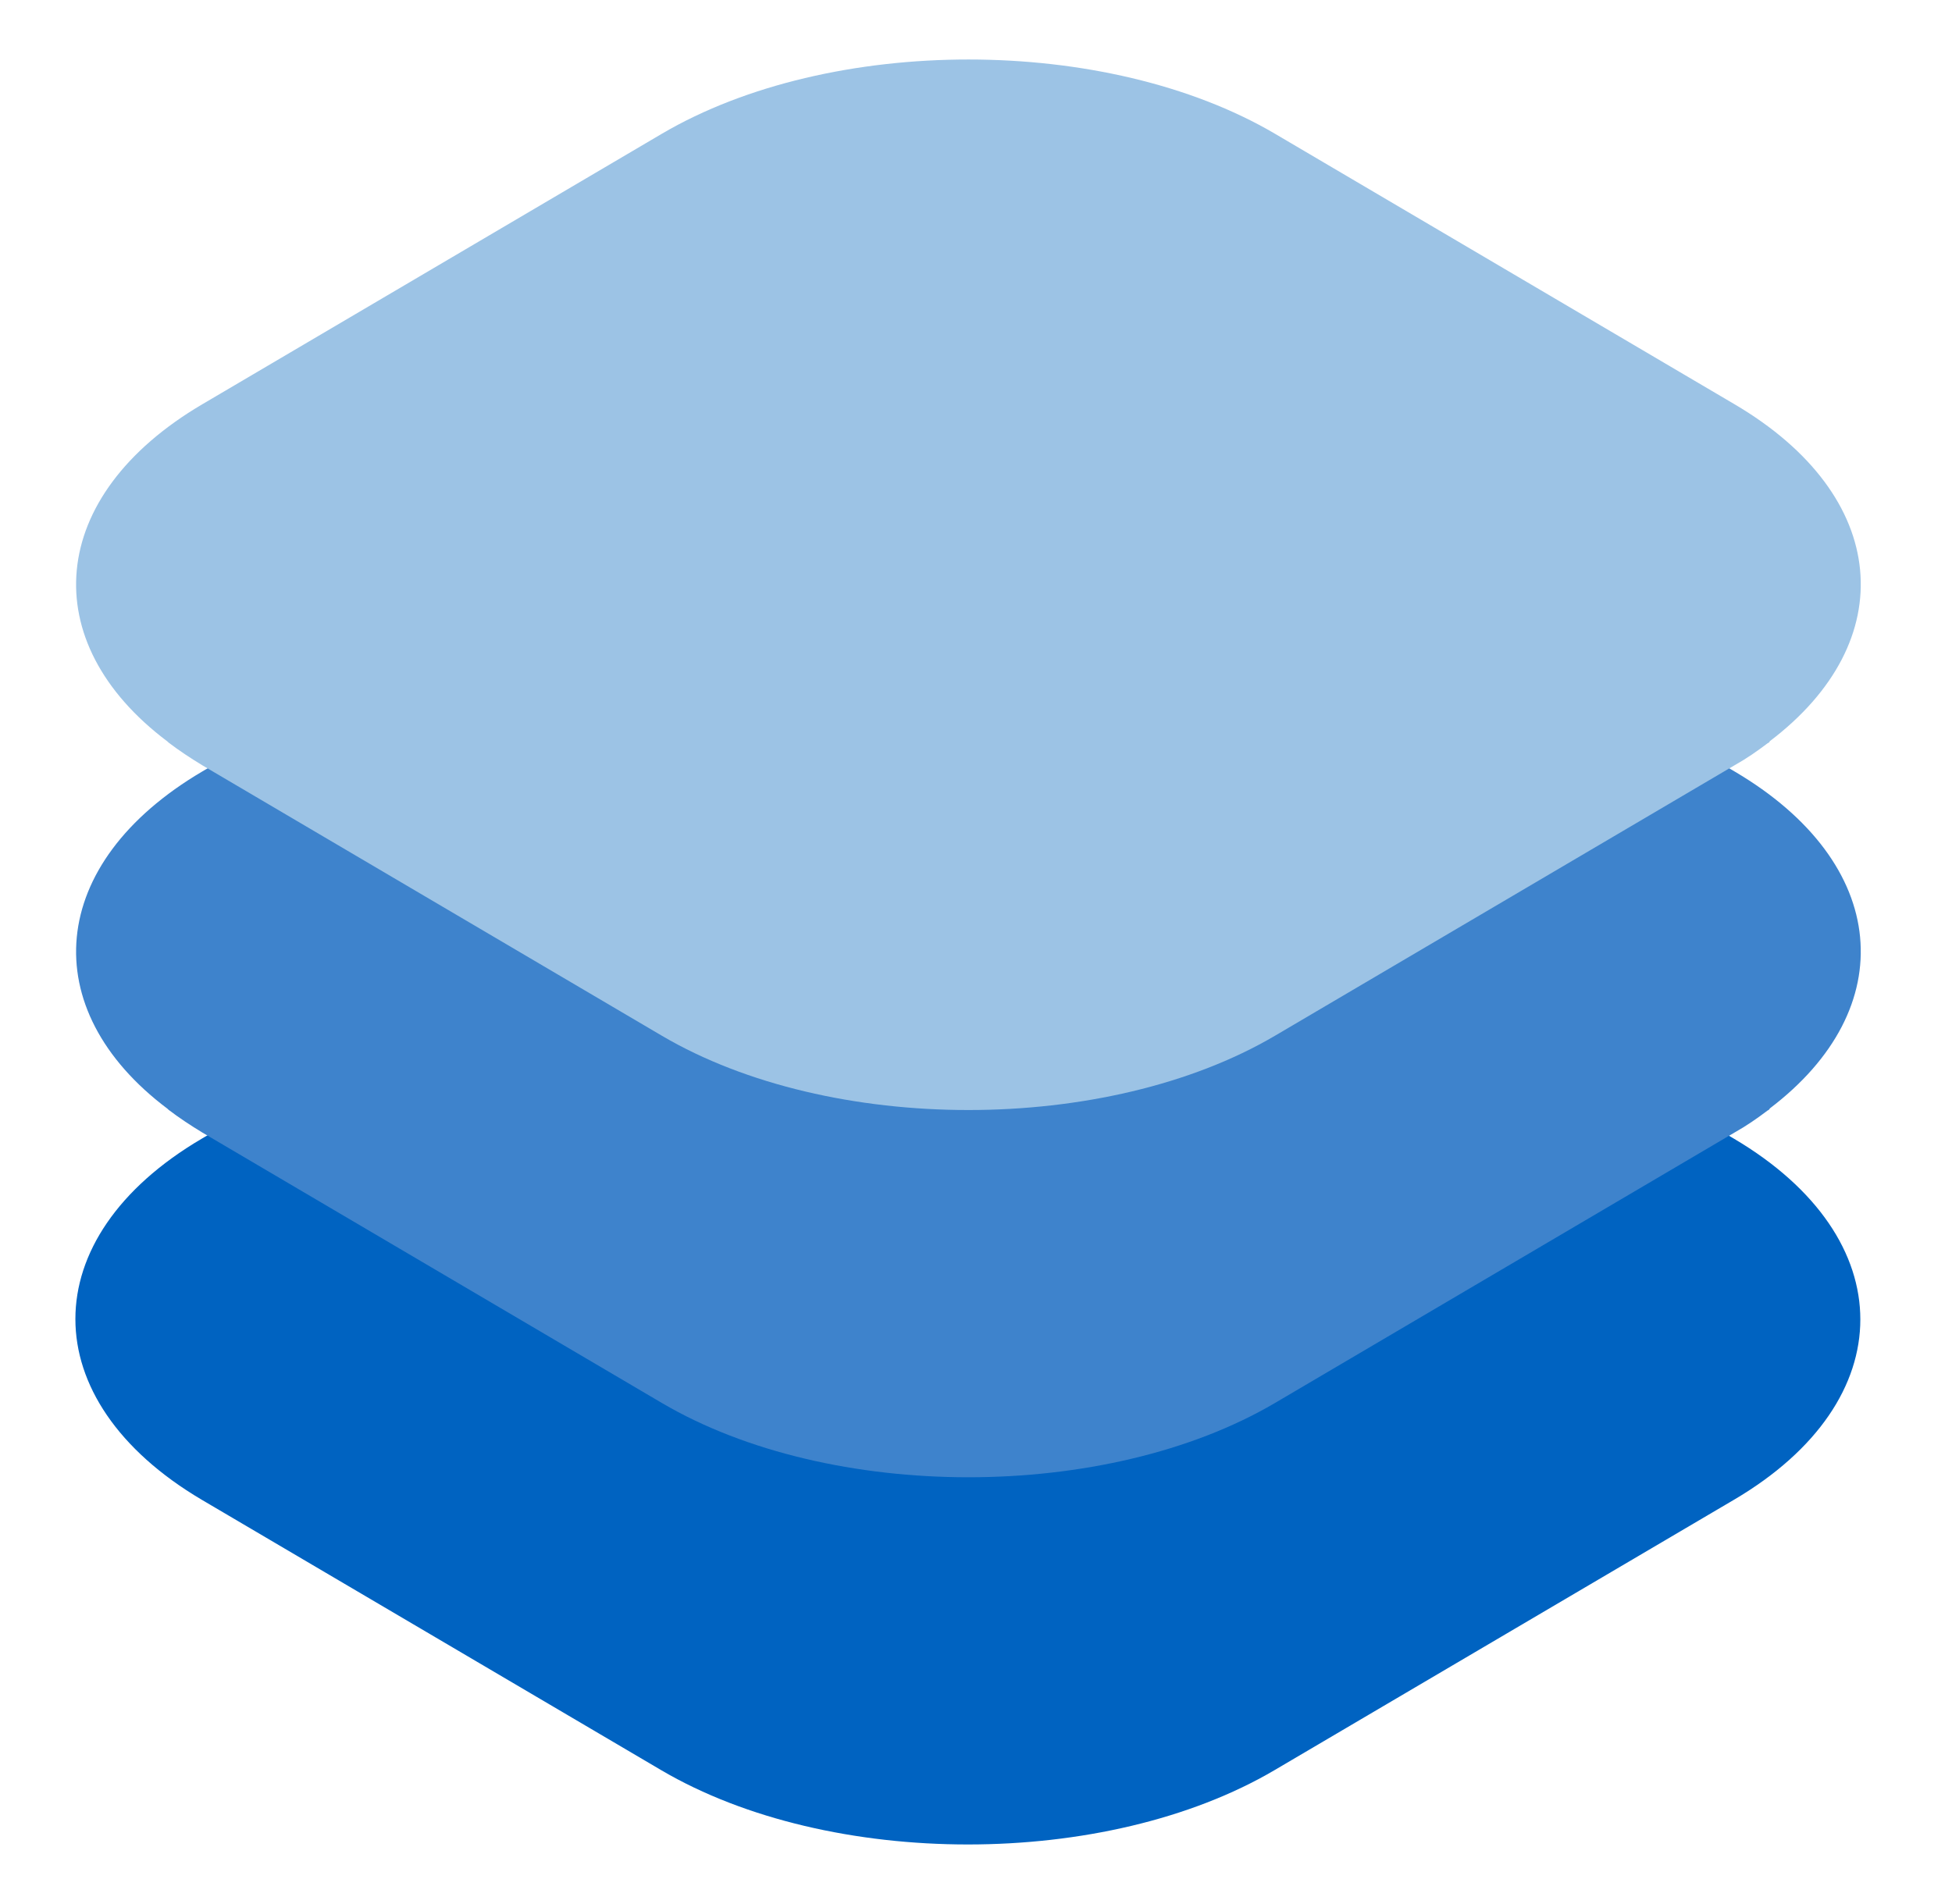
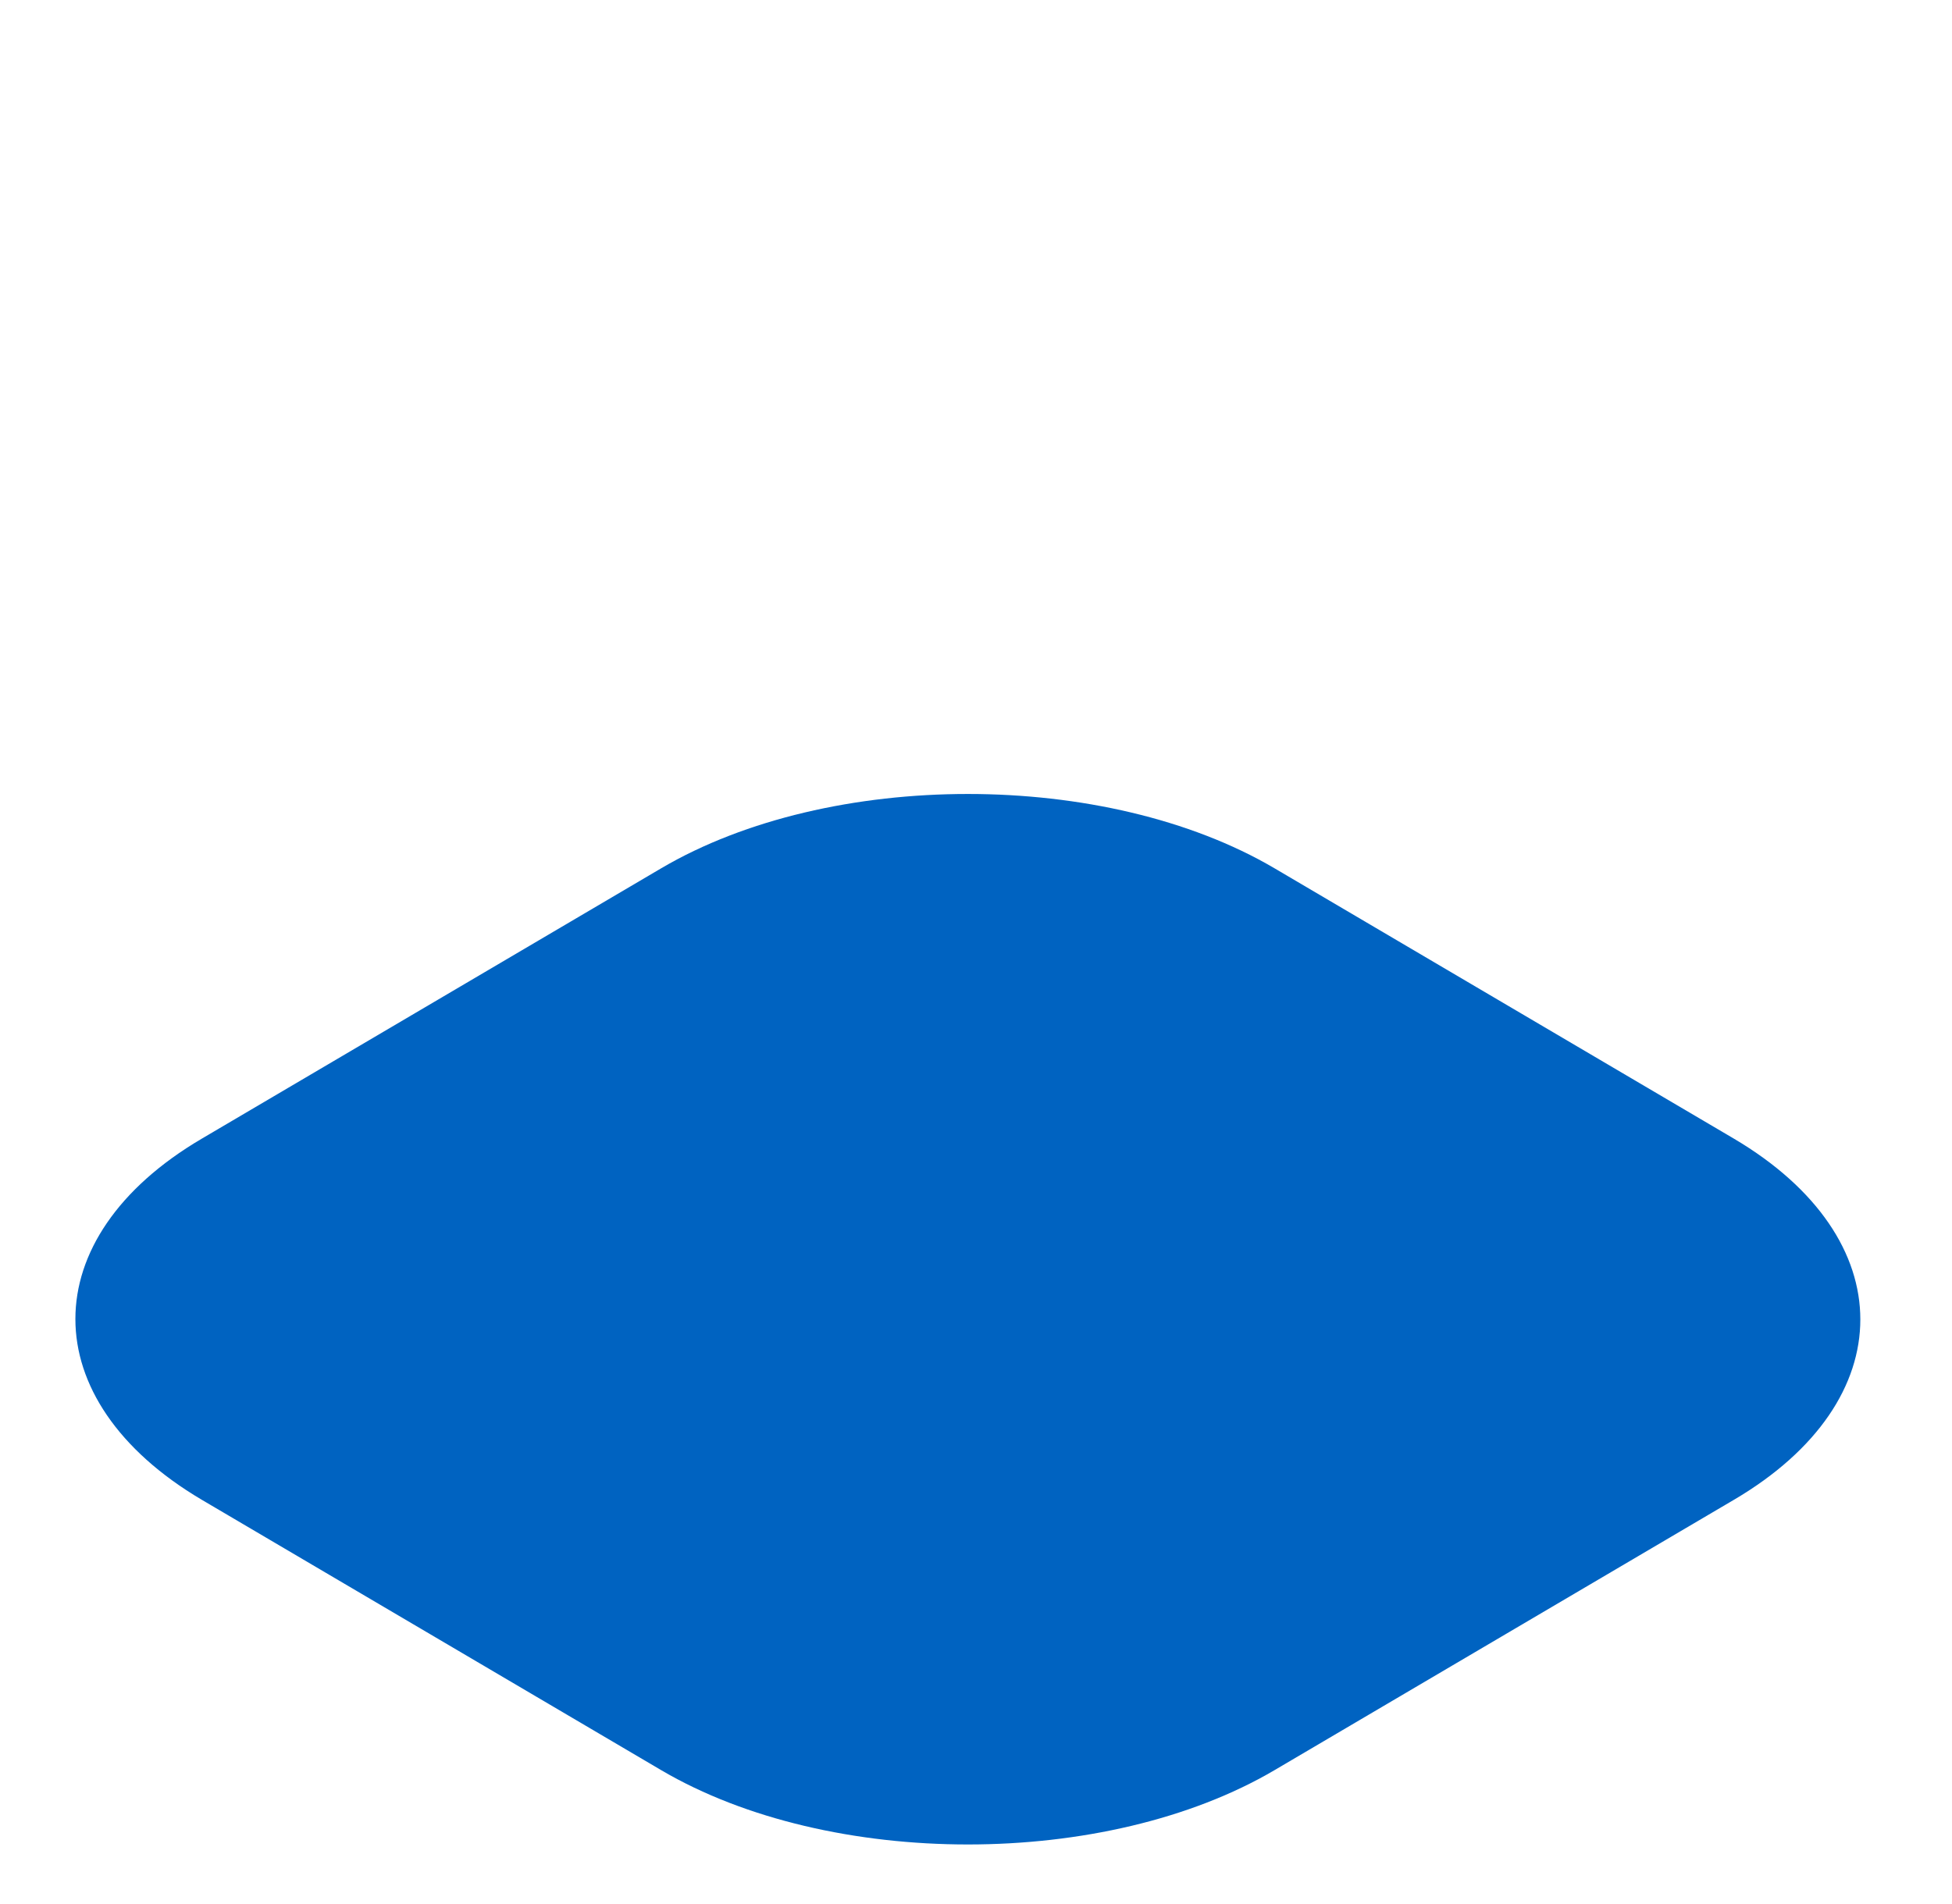
<svg xmlns="http://www.w3.org/2000/svg" width="41" height="40" viewBox="0 0 41 40" fill="none">
  <path d="M36.421 23.922L26.768 18.24C23.23 16.16 17.429 16.16 13.89 18.24L4.237 23.922C0.699 26.003 0.699 29.415 4.237 31.507L13.89 37.189C17.429 39.269 23.23 39.269 26.768 37.189L36.421 31.507C39.959 29.426 39.959 26.015 36.421 23.922Z" fill="#0063C1" />
-   <path d="M37.164 23.293C39.948 21.188 39.704 18.133 36.433 16.207L26.78 10.525C23.241 8.445 17.441 8.445 13.902 10.525L4.249 16.207C0.978 18.133 0.734 21.2 3.518 23.293L3.542 23.316C3.762 23.483 3.994 23.637 4.249 23.792L13.902 29.474C17.441 31.555 23.241 31.555 26.78 29.474L36.433 23.792C36.688 23.649 36.908 23.495 37.129 23.328C37.14 23.328 37.164 23.305 37.175 23.293H37.164Z" fill="#3E83CC" />
-   <path d="M37.164 15.578C39.948 13.474 39.704 10.418 36.433 8.493L26.78 2.81C23.241 0.73 17.441 0.73 13.902 2.81L4.249 8.493C0.978 10.418 0.734 13.486 3.518 15.578L3.542 15.601C3.762 15.768 3.994 15.922 4.249 16.077L13.902 21.759C17.441 23.84 23.241 23.84 26.78 21.759L36.433 16.077C36.688 15.934 36.908 15.78 37.129 15.613C37.14 15.613 37.164 15.59 37.175 15.578H37.164Z" fill="#9CC3E5" />
</svg>